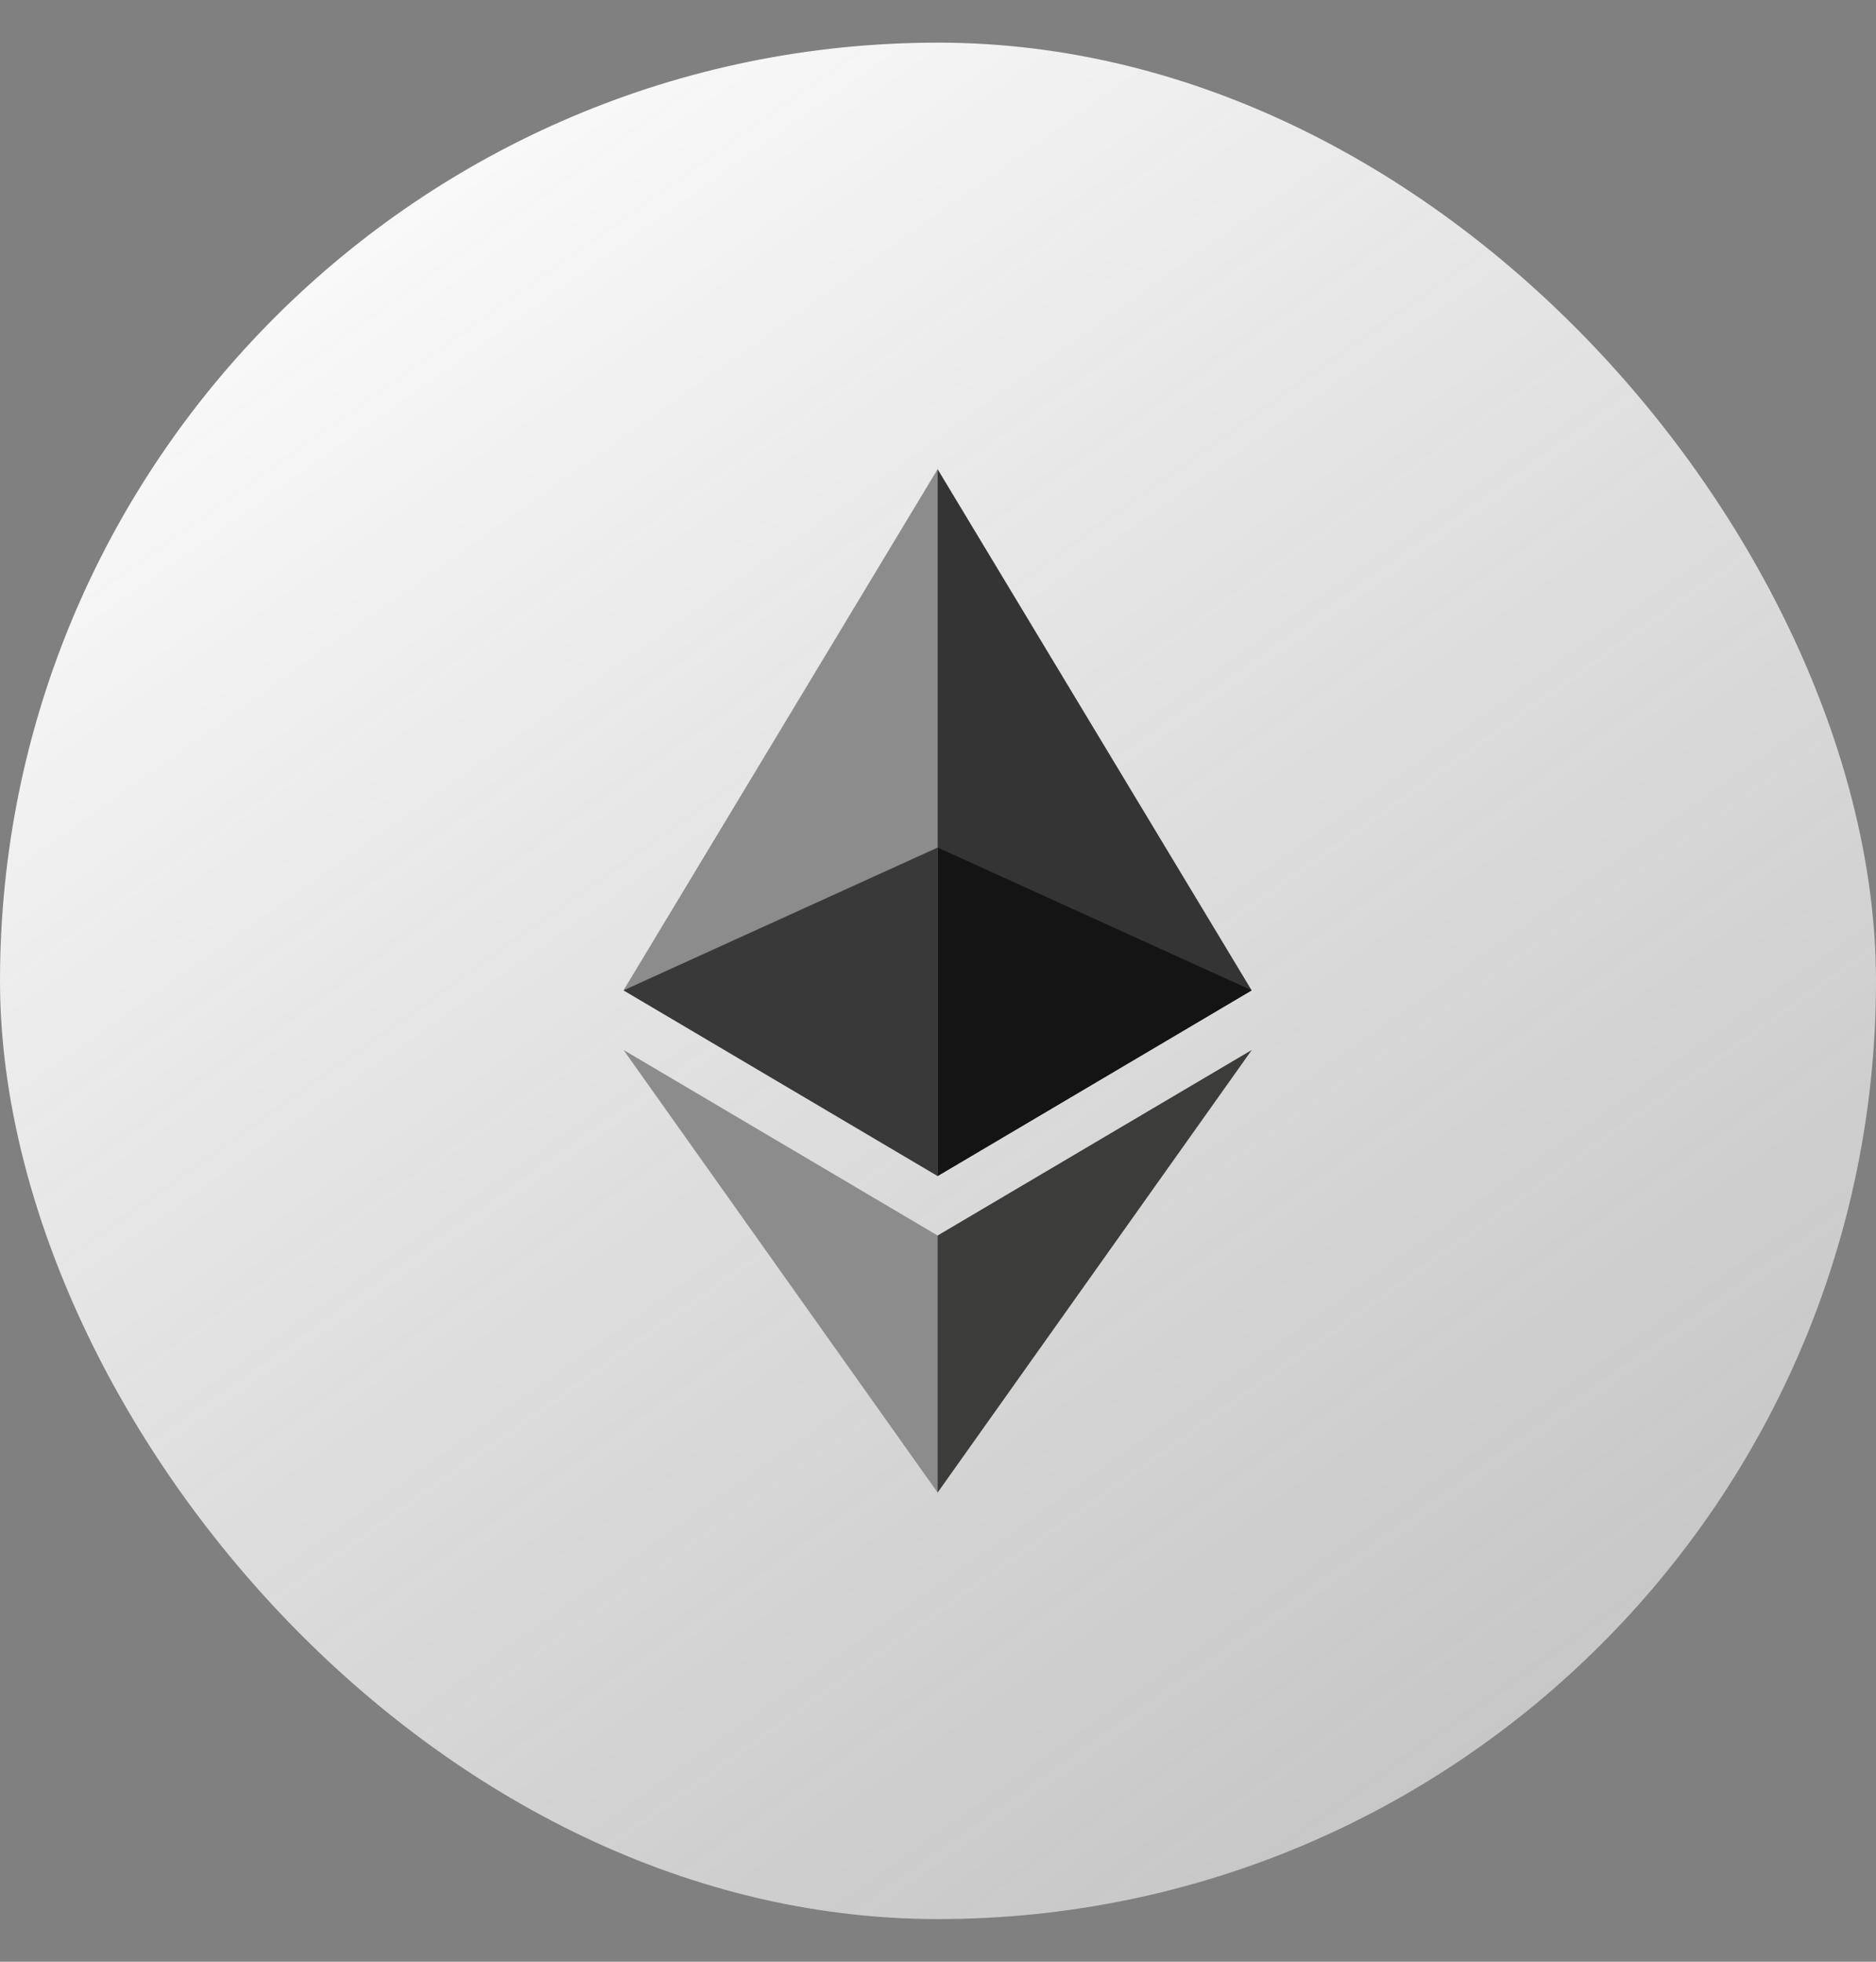
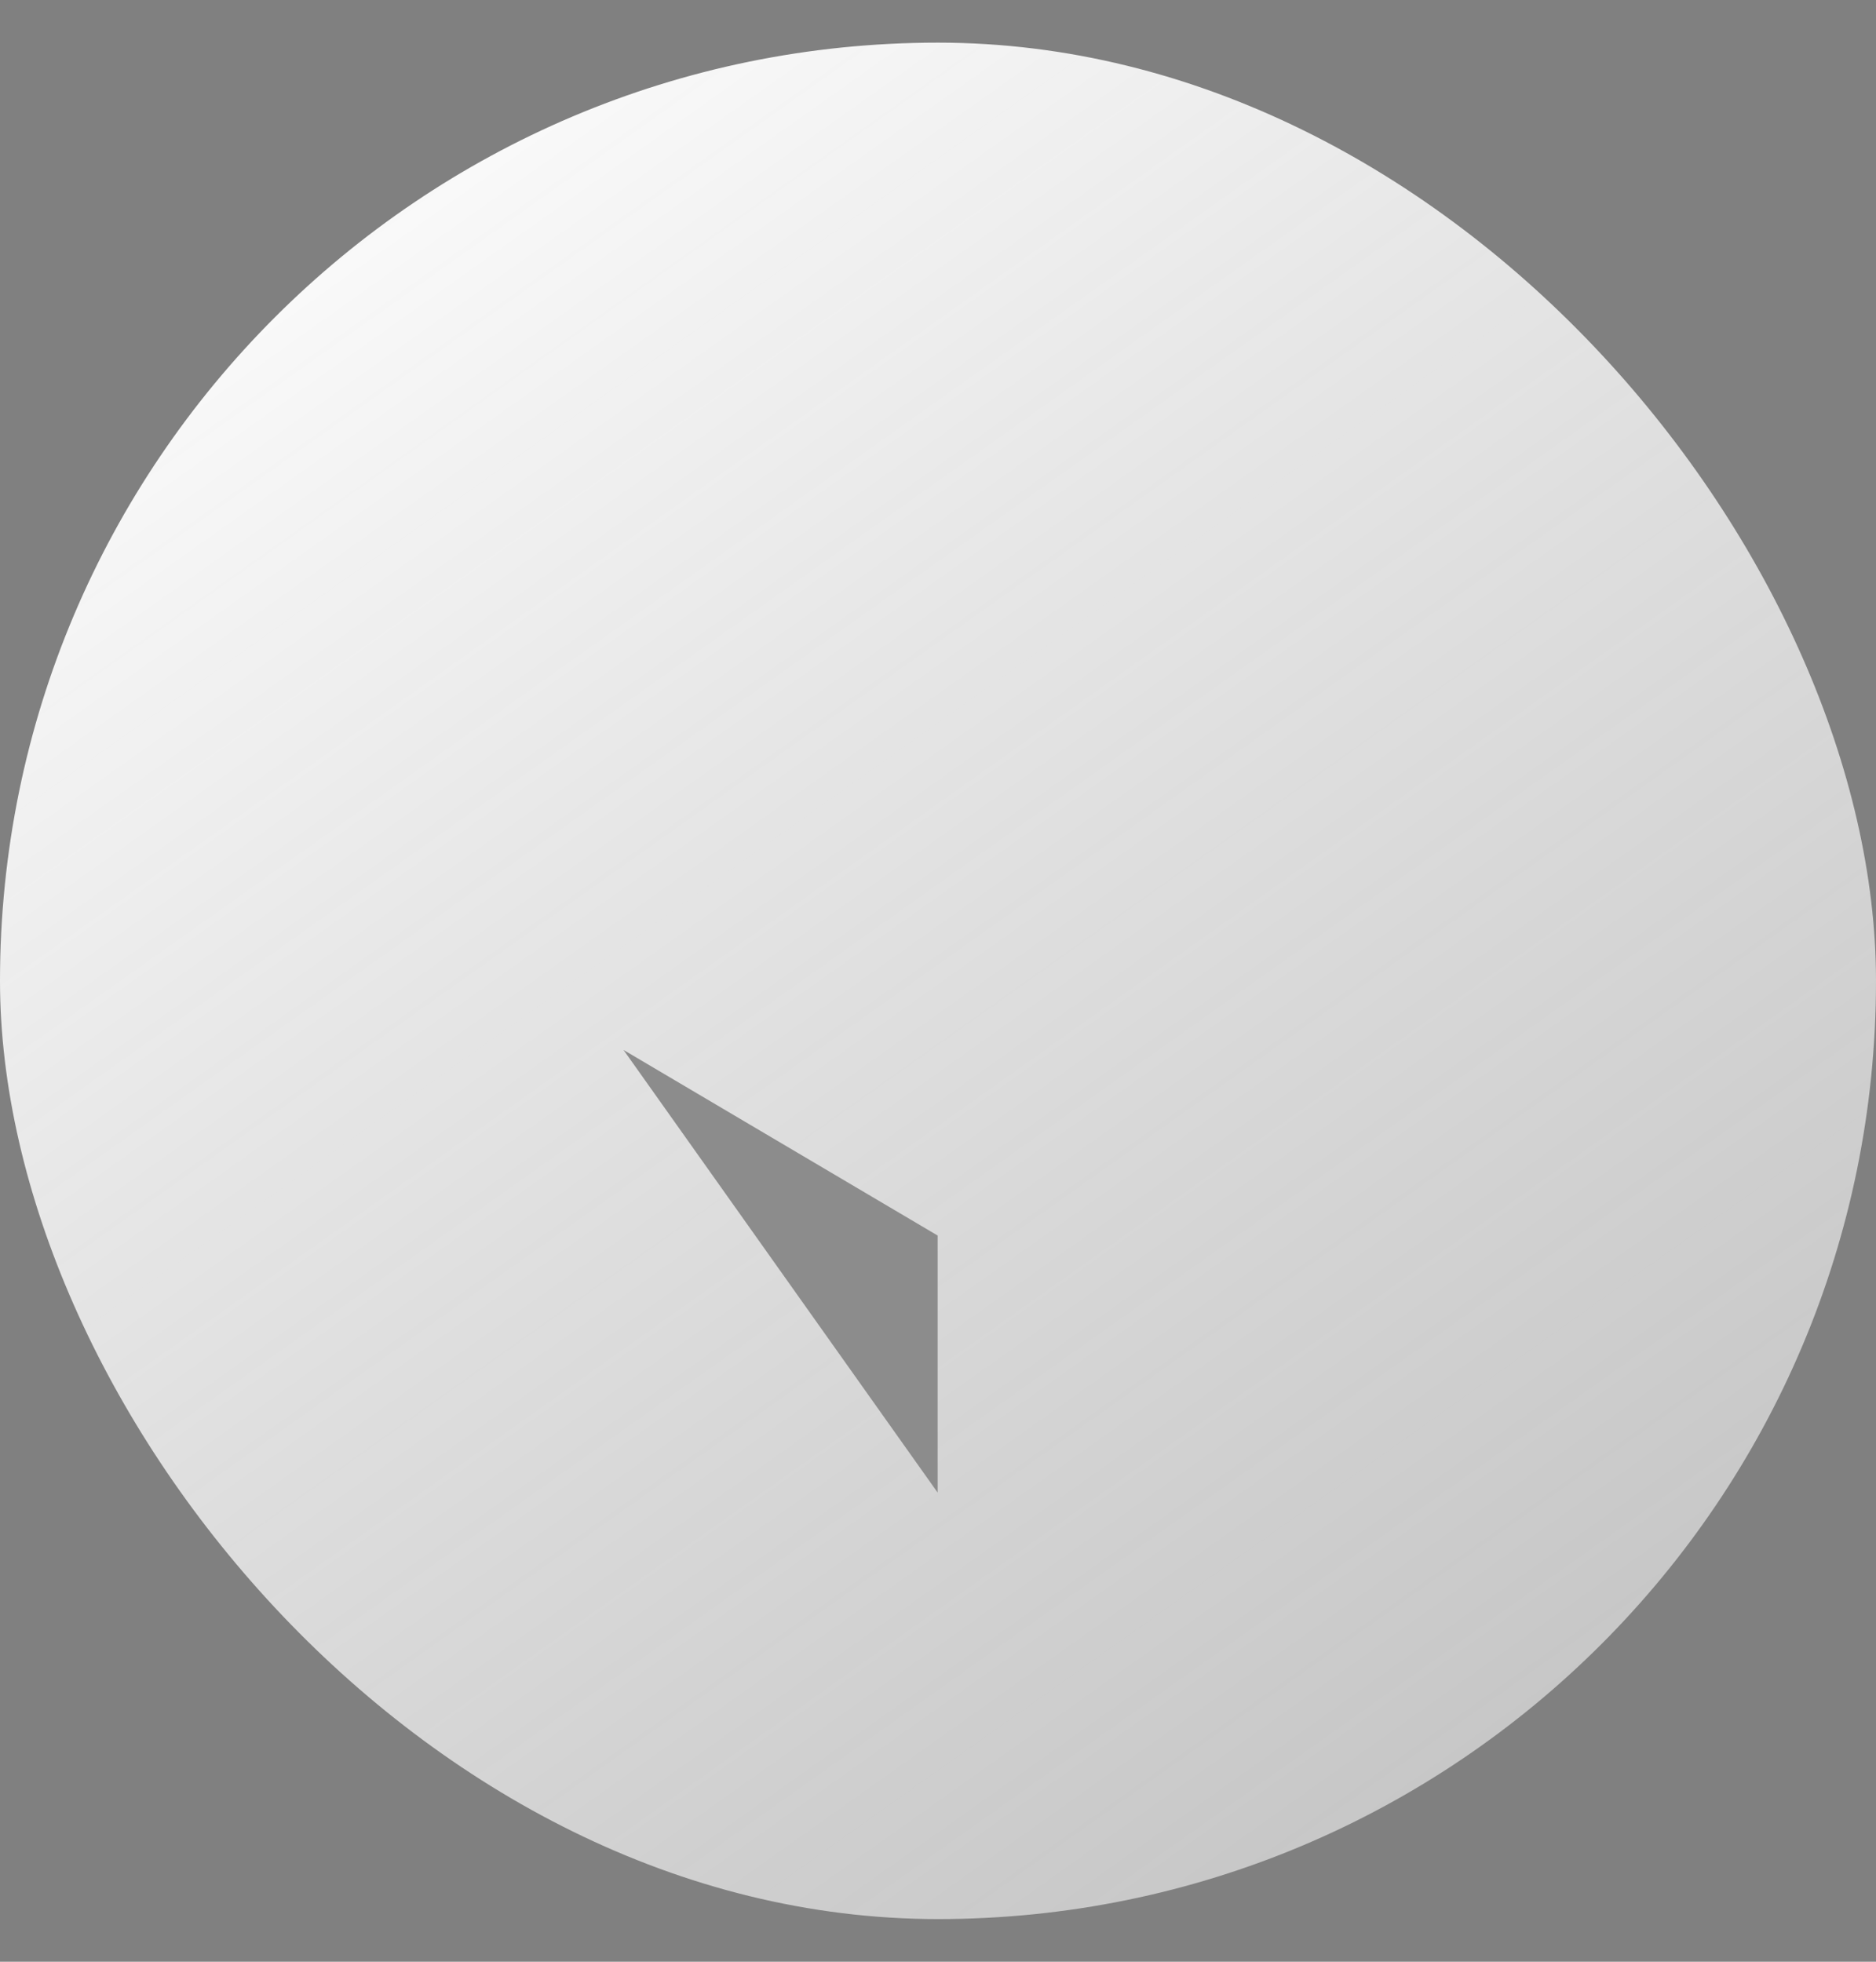
<svg xmlns="http://www.w3.org/2000/svg" width="22" height="23" viewBox="0 0 22 23" fill="none">
  <rect x="0" y="0" width="22" height="23" fill="#808080" stroke="none" />
  <rect y="0.5" width="22" height="22" rx="11" fill="url(#paint0_linear_61_87708)" />
  <g clip-path="url(#clip0_61_87708)">
-     <path d="M10.995 5.5L10.914 5.773V13.708L10.995 13.788L14.678 11.611L10.995 5.5Z" fill="#343434" />
-     <path d="M10.996 5.5L7.312 11.611L10.996 13.788V9.937V5.5Z" fill="#8C8C8C" />
-     <path d="M10.995 14.486L10.949 14.541V17.367L10.995 17.5L14.68 12.31L10.995 14.486Z" fill="#3C3C3B" />
    <path d="M10.996 17.5V14.486L7.312 12.31L10.996 17.5Z" fill="#8C8C8C" />
-     <path d="M10.996 13.788L14.679 11.611L10.996 9.937V13.788Z" fill="#141414" />
-     <path d="M7.312 11.611L10.996 13.788V9.937L7.312 11.611Z" fill="#393939" />
+     <path d="M7.312 11.611V9.937L7.312 11.611Z" fill="#393939" />
  </g>
  <defs>
    <linearGradient id="paint0_linear_61_87708" x1="3.25" y1="0.5" x2="19.75" y2="23.75" gradientUnits="userSpaceOnUse">
      <stop stop-color="white" />
      <stop offset="1" stop-color="#D9D9D9" stop-opacity="0.71" />
    </linearGradient>
    <clipPath id="clip0_61_87708">
      <rect width="12" height="12" fill="white" transform="translate(5 5.5)" />
    </clipPath>
  </defs>
</svg>